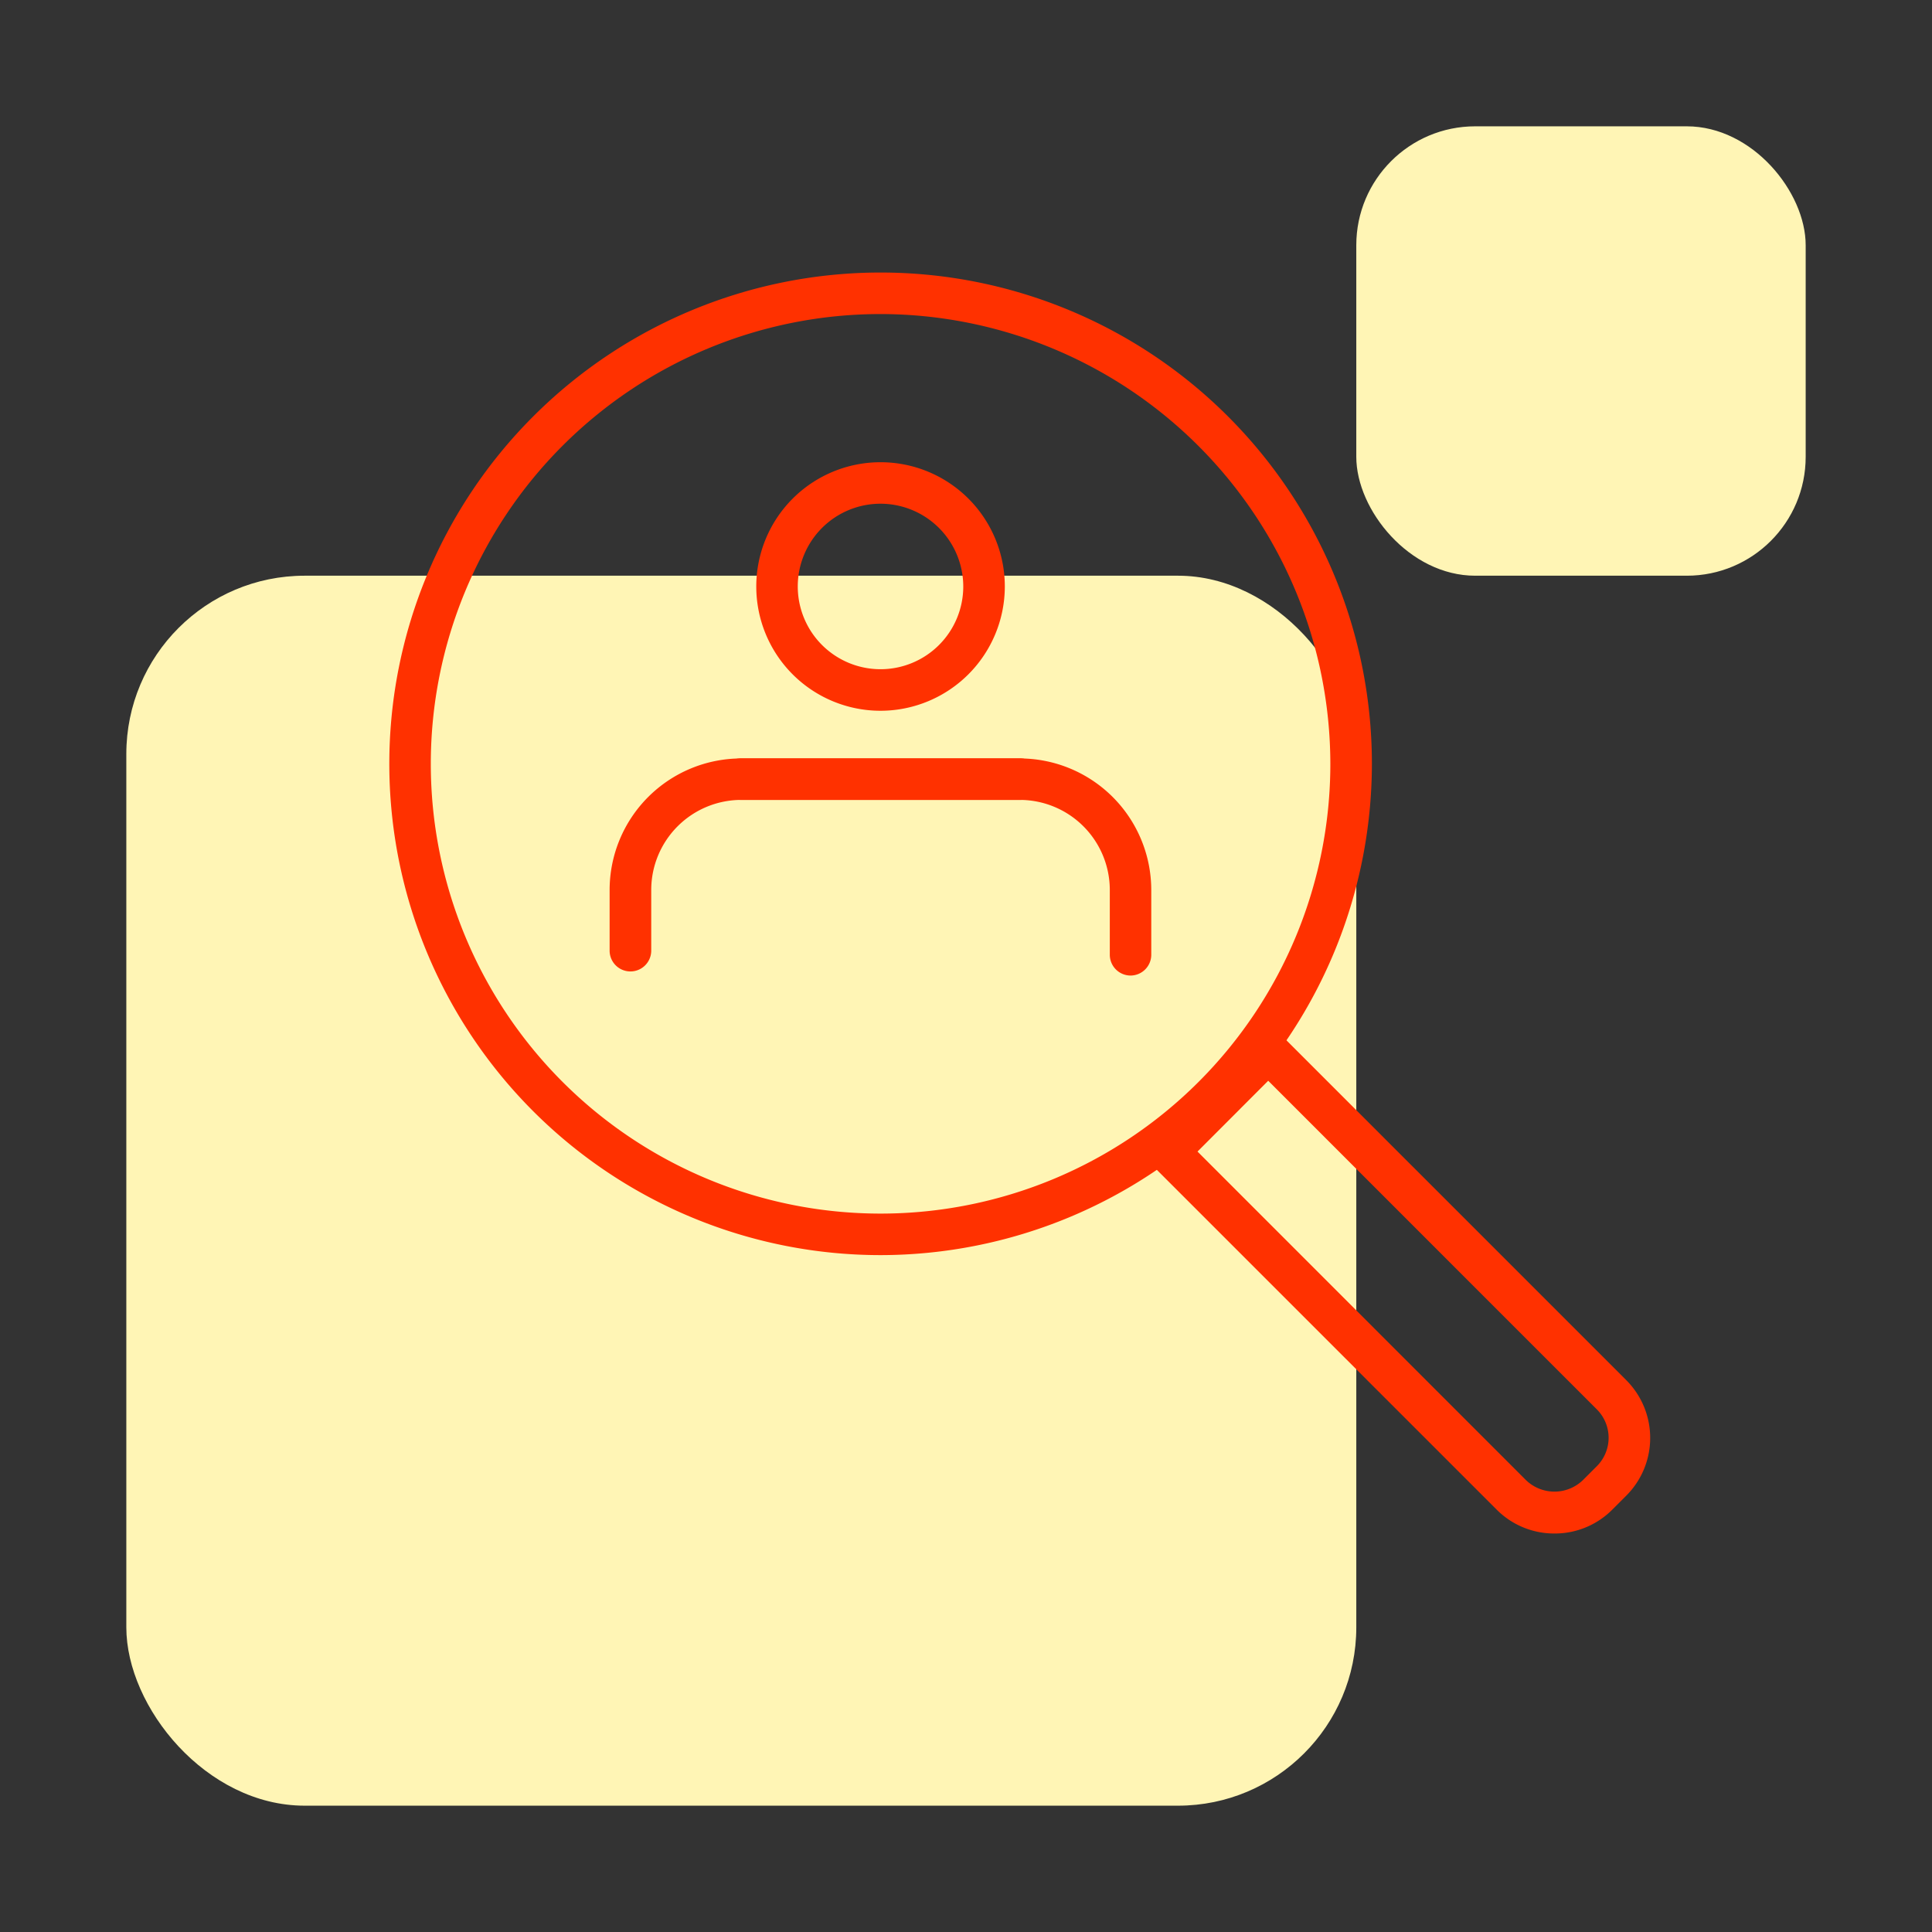
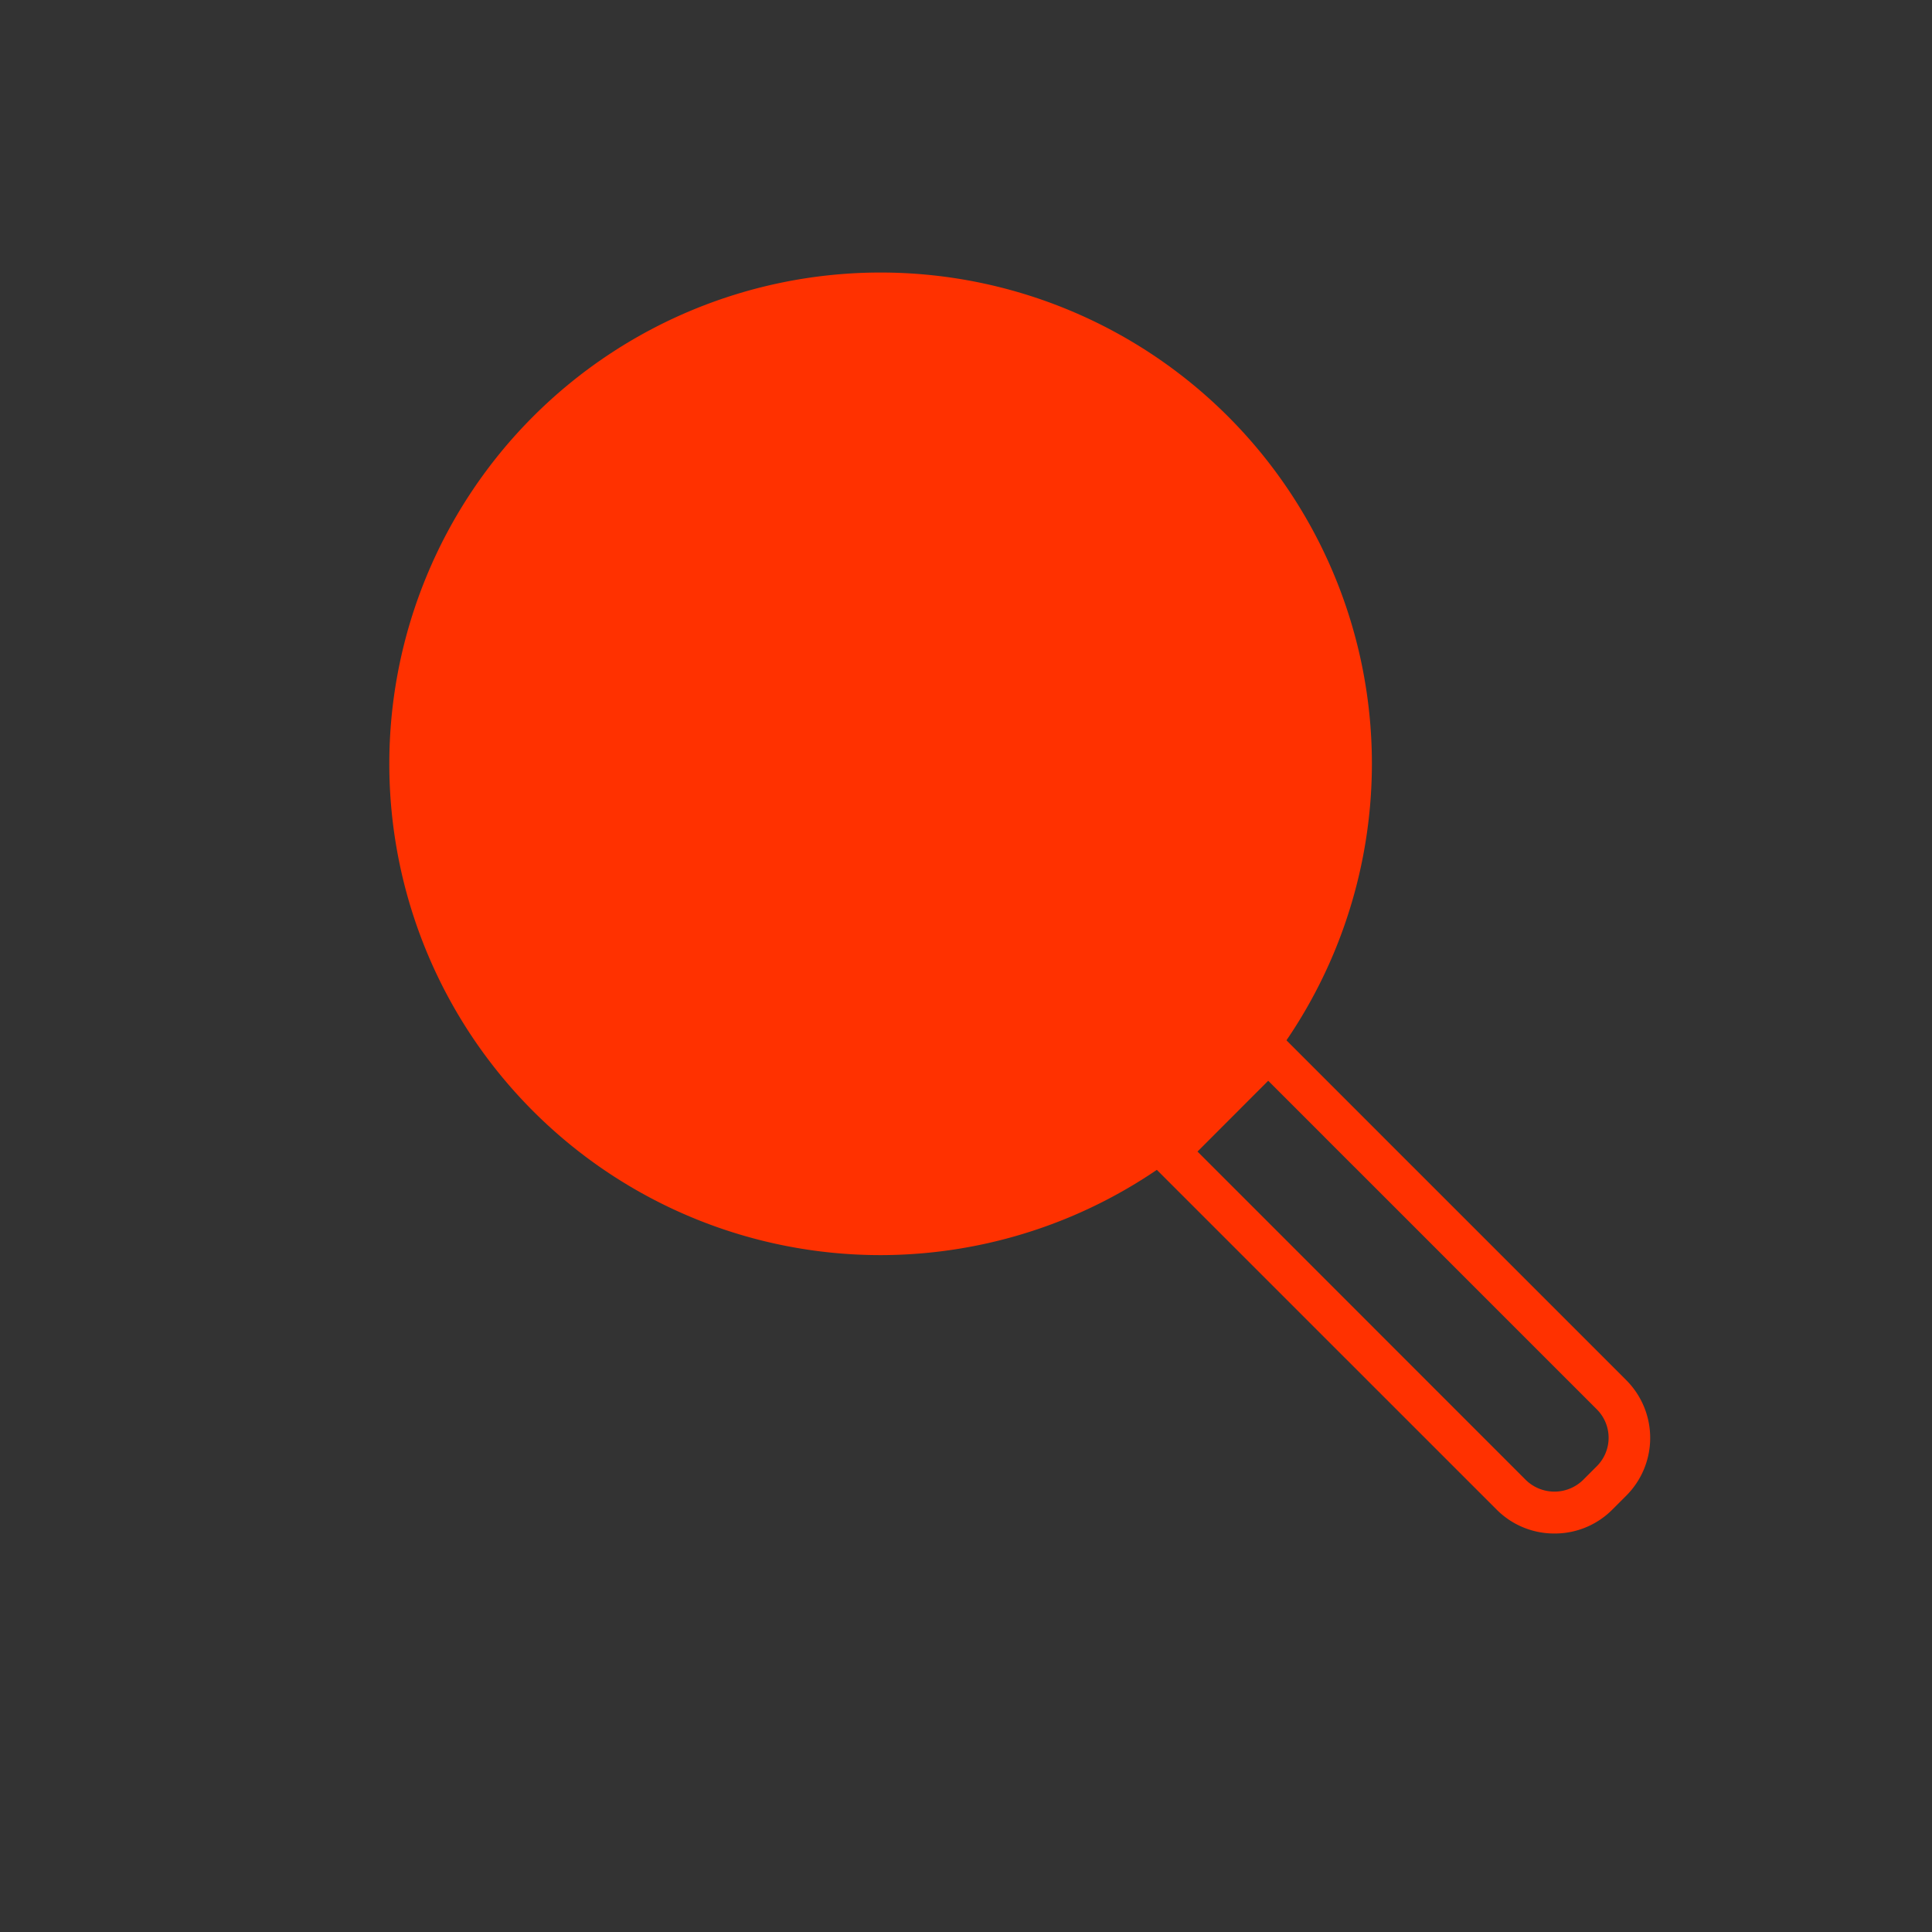
<svg xmlns="http://www.w3.org/2000/svg" width="65" height="65" viewBox="0 0 65 65">
  <rect x="0" y="0" width="65" height="65" fill="#333333" stroke="none" />
  <defs>
    <clipPath id="clip-Icon-piloter-visualisez">
      <rect width="65" height="65" />
    </clipPath>
  </defs>
  <g id="Icon-piloter-visualisez" clip-path="url(#clip-Icon-piloter-visualisez)">
    <g id="Groupe_5434" data-name="Groupe 5434" transform="translate(4.25 4.25)">
-       <rect id="Rectangle_7630" data-name="Rectangle 7630" width="41.381" height="41.381" rx="6" transform="translate(0 15.119)" fill="#fff5b5" />
-       <rect id="Rectangle_7636" data-name="Rectangle 7636" width="15.119" height="15.119" rx="4" transform="translate(41.381 0)" fill="#fff5b5" />
-     </g>
+       </g>
    <g id="Groupe_5433" data-name="Groupe 5433" transform="translate(13.095 9.169)">
      <g id="Groupe_4834" data-name="Groupe 4834" transform="translate(7.418 6.381)">
        <g id="Groupe_4831" data-name="Groupe 4831" transform="translate(0 9.968)">
          <path id="Tracé_2843" data-name="Tracé 2843" d="M2096.791,1957.663a.7.7,0,0,1-.7-.7v-2.18a3.032,3.032,0,0,0-3.027-3.029h-9.375a3.031,3.031,0,0,0-3.026,3.029v2.042a.7.7,0,1,1-1.4,0v-2.042a4.429,4.429,0,0,1,4.424-4.424h9.375a4.429,4.429,0,0,1,4.424,4.424v2.18A.7.7,0,0,1,2096.791,1957.663Z" transform="translate(-2079.266 -1950.36)" fill="#ff3100" />
        </g>
        <g id="Groupe_4832" data-name="Groupe 4832" transform="translate(3.726 9.968)">
          <path id="Tracé_2844" data-name="Tracé 2844" d="M2092.774,1951.756H2083.4a.7.7,0,1,1,0-1.4h9.375a.7.7,0,0,1,0,1.4Z" transform="translate(-2082.701 -1950.36)" fill="#ff3100" />
        </g>
        <g id="Groupe_4833" data-name="Groupe 4833" transform="translate(4.93)">
-           <path id="Tracé_2845" data-name="Tracé 2845" d="M2087.993,1949.533a4.181,4.181,0,1,1,4.181-4.182A4.186,4.186,0,0,1,2087.993,1949.533Zm0-6.966a2.784,2.784,0,1,0,2.783,2.784A2.787,2.787,0,0,0,2087.993,1942.567Z" transform="translate(-2083.811 -1941.17)" fill="#ff3100" />
-         </g>
+           </g>
      </g>
      <g id="Groupe_4839" data-name="Groupe 4839" transform="translate(0)">
        <g id="Groupe_4838" data-name="Groupe 4838">
          <g id="Groupe_4837" data-name="Groupe 4837">
            <g id="Groupe_4835" data-name="Groupe 4835">
-               <path id="Tracé_2846" data-name="Tracé 2846" d="M2088.957,1968.344a16.529,16.529,0,1,1,16.531-16.529A16.547,16.547,0,0,1,2088.957,1968.344Zm0-31.661a15.132,15.132,0,1,0,15.133,15.132A15.151,15.151,0,0,0,2088.957,1936.683Z" transform="translate(-2072.427 -1935.286)" fill="#ff3100" />
+               <path id="Tracé_2846" data-name="Tracé 2846" d="M2088.957,1968.344a16.529,16.529,0,1,1,16.531-16.529A16.547,16.547,0,0,1,2088.957,1968.344Zm0-31.661A15.151,15.151,0,0,0,2088.957,1936.683Z" transform="translate(-2072.427 -1935.286)" fill="#ff3100" />
            </g>
            <g id="Groupe_4836" data-name="Groupe 4836" transform="translate(25.505 25.513)">
              <path id="Tracé_2847" data-name="Tracé 2847" d="M2109.641,1975.718a2.73,2.73,0,0,1-1.943-.8h0l-11.554-11.552a.7.7,0,0,1,0-.988l3.372-3.37a.719.719,0,0,1,.988,0l11.551,11.551a2.748,2.748,0,0,1,0,3.886l-.473.473A2.728,2.728,0,0,1,2109.641,1975.718Zm-12.011-12.85,11.054,11.057h0a1.378,1.378,0,0,0,1.909,0l.473-.473a1.351,1.351,0,0,0,0-1.909l-11.058-11.057Z" transform="translate(-2095.941 -1958.807)" fill="#ff3100" />
            </g>
          </g>
        </g>
      </g>
    </g>
  </g>
</svg>